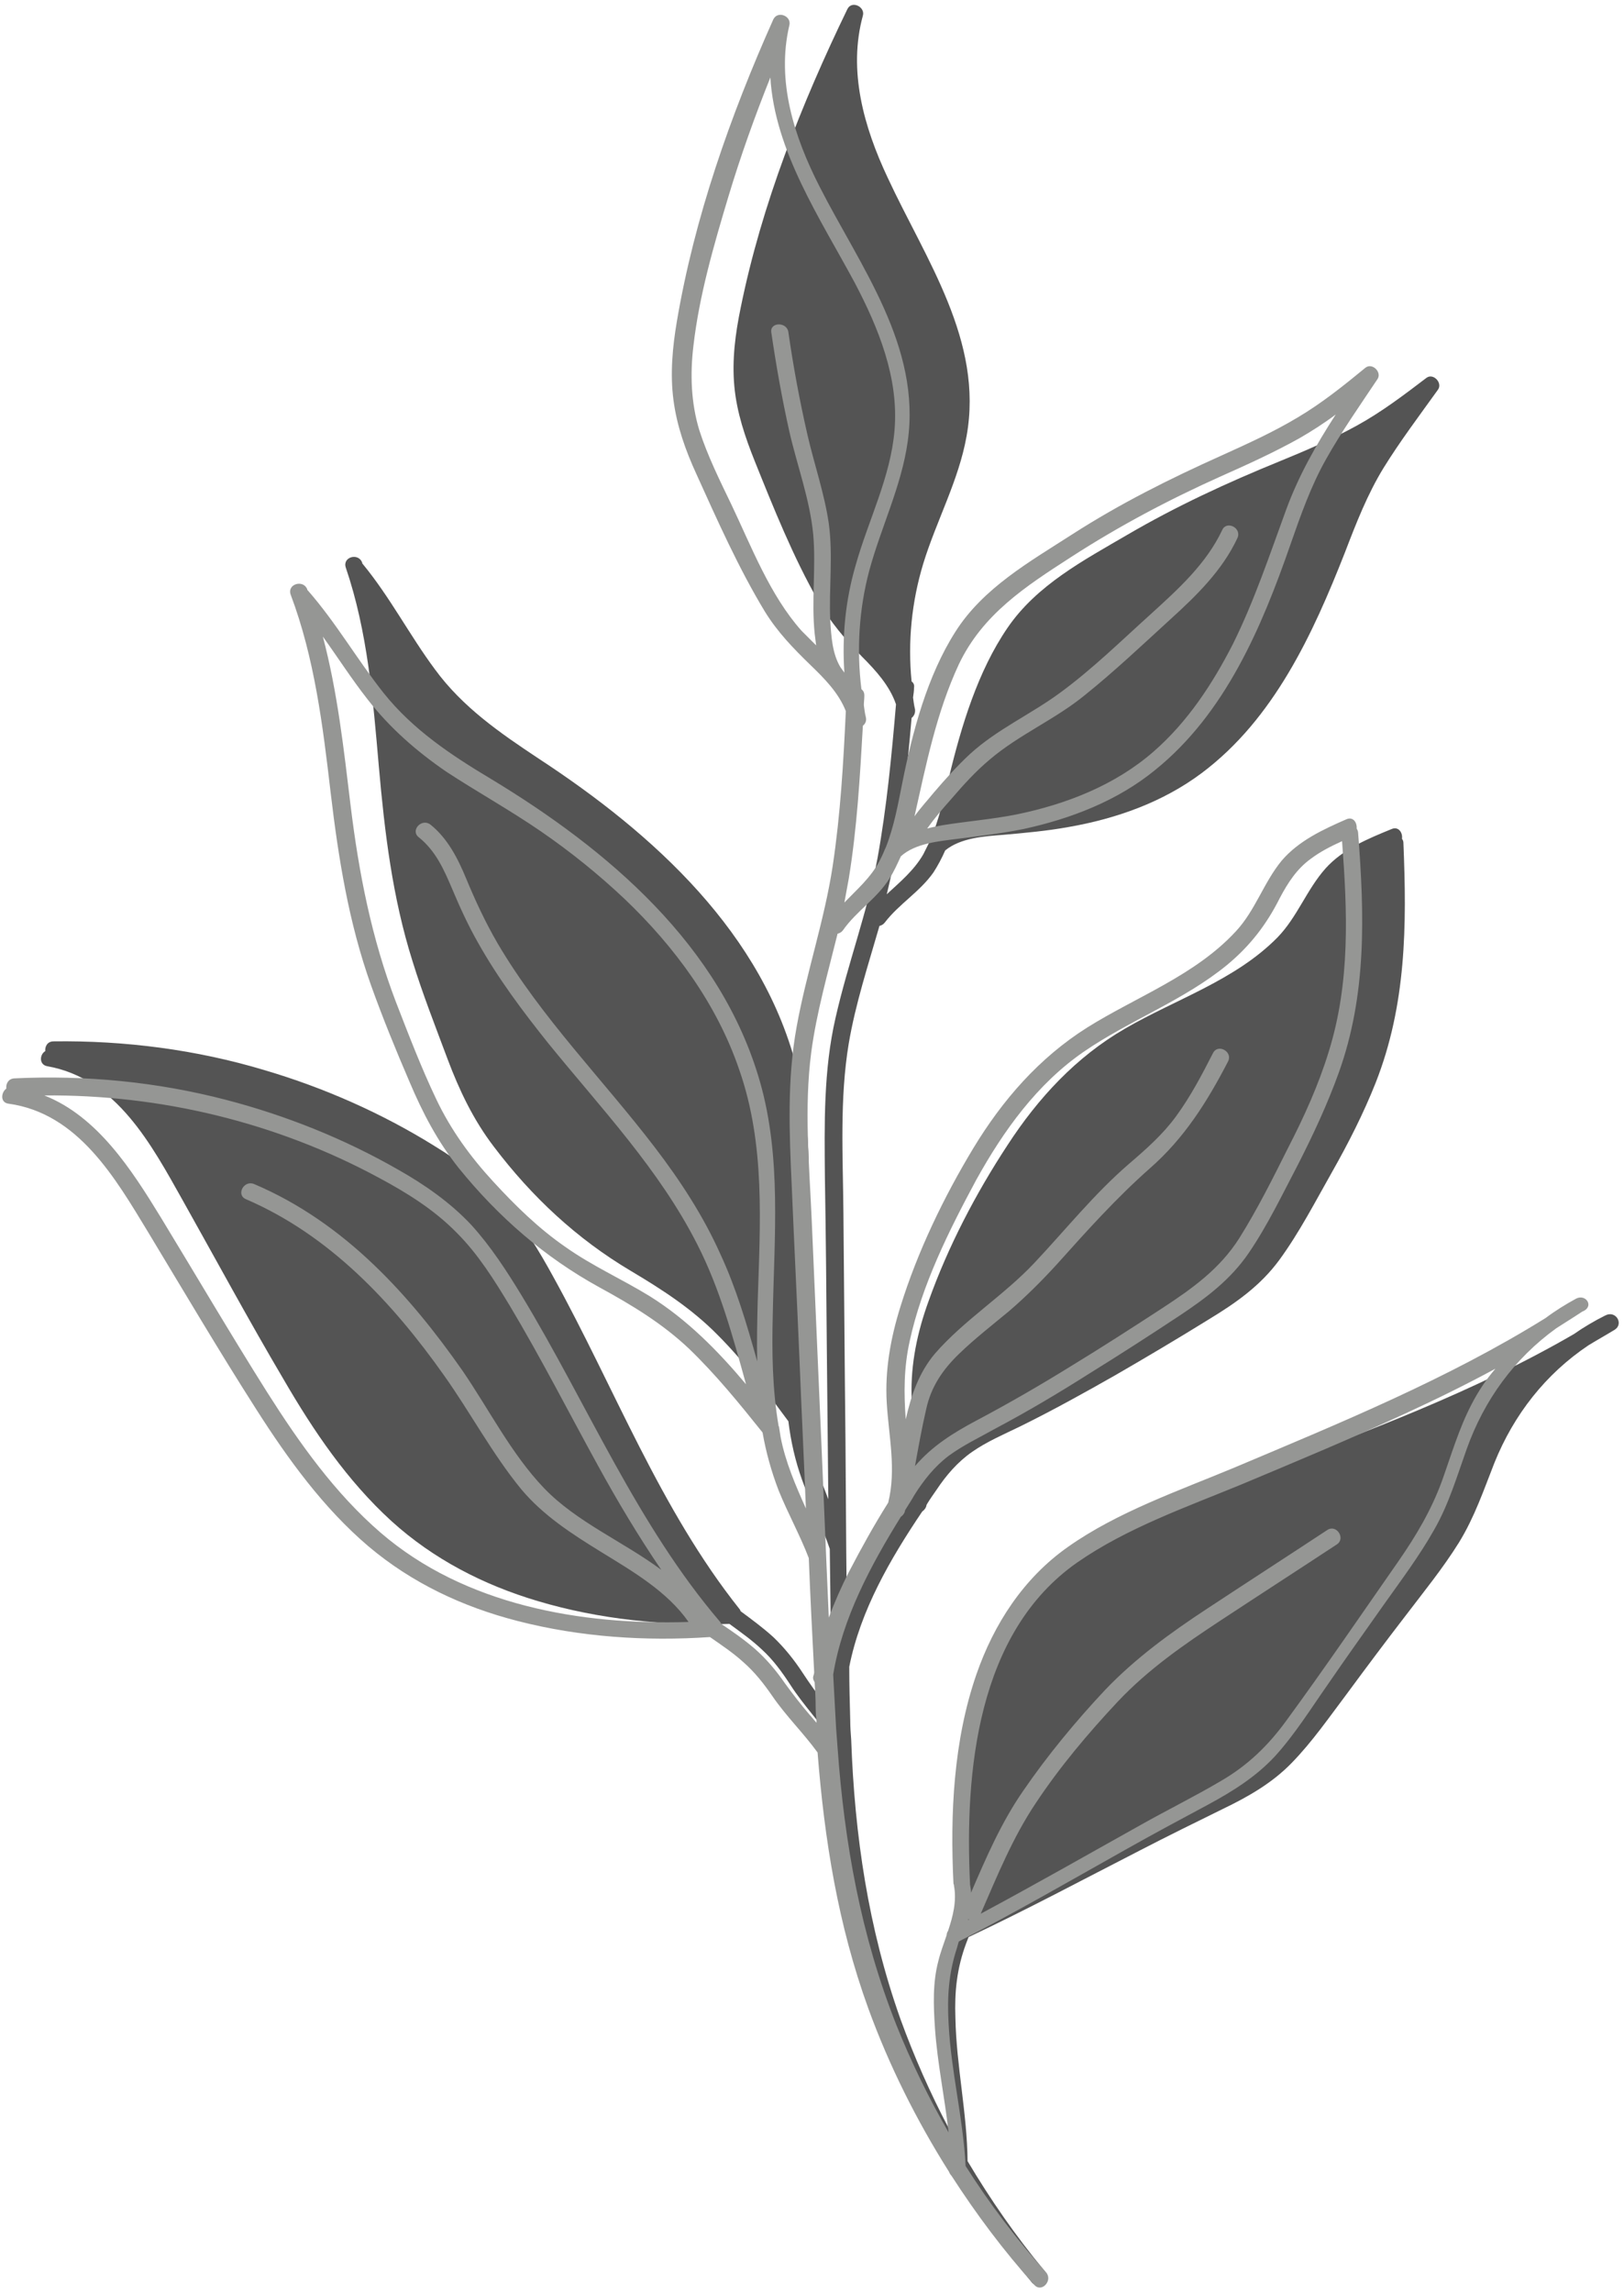
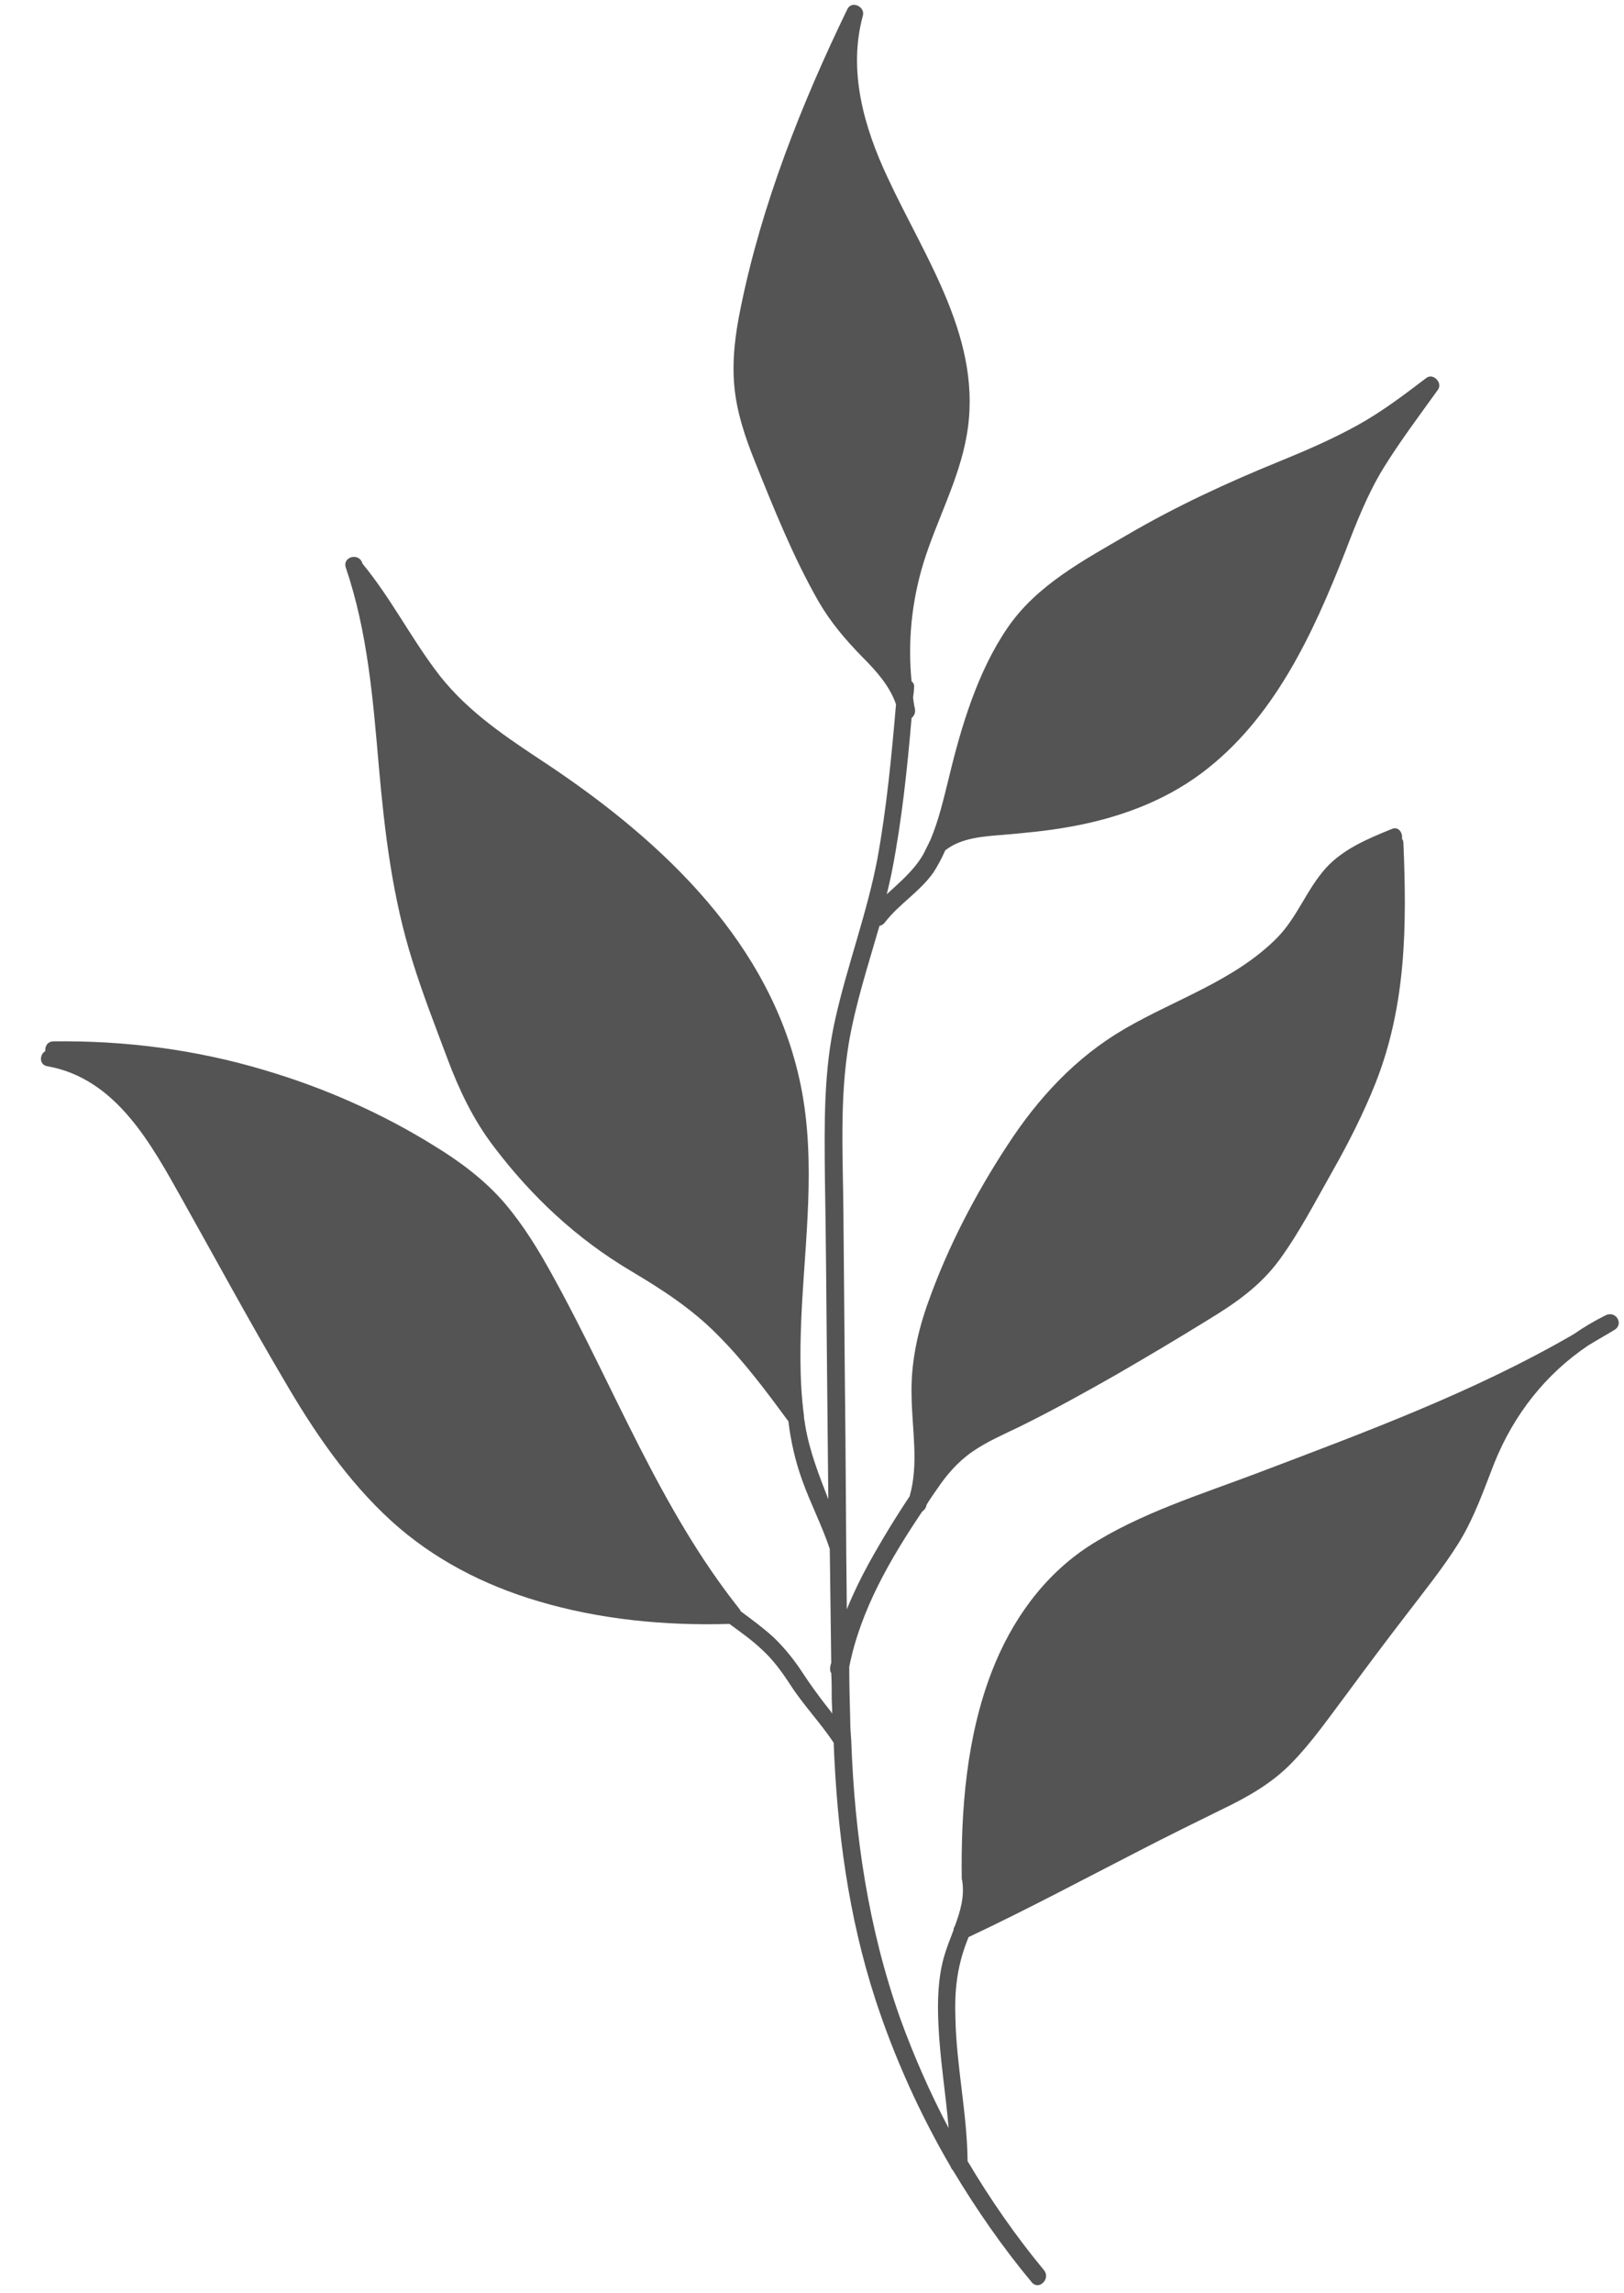
<svg xmlns="http://www.w3.org/2000/svg" fill="#000000" height="470.8" preserveAspectRatio="xMidYMid meet" version="1" viewBox="-0.9 -1.0 333.5 470.8" width="333.5" zoomAndPan="magnify">
  <g id="change1_1">
    <path d="M330.7,272c-1.8,1.1-3.6,2.1-5.4,3.2c-8.8,5.9-15.3,14.2-19.3,24.1c-2.2,5.6-4.1,11.2-7.3,16.4 c-3.3,5.3-7.3,10.2-11.1,15.2c-4,5.2-7.9,10.4-11.8,15.7c-3.7,4.9-7.2,10-11.5,14.4c-4,4.1-8.9,6.9-14.1,9.4 c-5.7,2.8-11.4,5.6-17,8.5c-11.7,6-23.3,12.2-35.2,17.8l-0.5,1.3c-1.9,5.1-2.4,9.9-2.2,15.3c0.2,9.9,2.4,19.5,2.5,29.4 c4.7,7.9,9.9,15.4,15.7,22.4c1.4,1.7-1,4.2-2.5,2.5c-6-7.2-11.4-15-16.2-23c-0.2-0.2-0.4-0.5-0.5-0.8c-6.3-10.8-11.5-22.3-15.4-34.2 c-5.6-17.2-7.9-34.8-8.6-52.8c-2.7-4.1-6.2-7.7-8.9-11.9c-1.7-2.6-3.5-5.1-5.8-7.2c-2.1-2-4.4-3.6-6.7-5.3 c-13.2,0.4-26.7-0.9-39.4-4.7c-11.1-3.3-21.4-8.6-30-16.4c-9.1-8.3-16-18.5-22.1-29c-7.2-12.2-13.9-24.6-20.8-36.9 c-6.4-11.4-13.6-25-27.8-27.5c-1.7-0.3-1.6-2.4-0.4-3.1c-0.1-0.9,0.4-2,1.7-2c14.6-0.2,29.3,1.7,43.3,5.9c12.2,3.6,24,8.8,34.8,15.5 c5.4,3.3,10.5,7.1,14.6,11.9c3.9,4.6,7,9.7,9.9,15c12.6,22.8,21.9,47.7,38.3,68.3c0.1,0.1,0.1,0.2,0.2,0.4c2.3,1.7,4.6,3.4,6.7,5.3 c2.3,2.2,4.3,4.7,6,7.3c1.5,2.3,3.1,4.5,4.8,6.7c0.4,0.5,0.9,1.1,1.3,1.7c0-1.1-0.1-2.2-0.1-3.3c0-1.6,0-3.3-0.1-5 c-0.2-0.3-0.3-0.7-0.2-1.2c0-0.3,0.1-0.6,0.2-0.9c-0.1-7.8-0.2-15.5-0.3-23.3c0,0,0,0,0-0.1c-1.6-4.8-4-9.4-5.7-14.2 c-1.4-3.9-2.3-7.9-2.8-12c-4.5-6.1-9.1-12.3-14.5-17.7c-5.3-5.4-11.5-9.4-17.9-13.2c-11.1-6.6-20.3-15.2-28.1-25.5 c-4.2-5.5-7.1-11.6-9.5-18c-2.5-6.7-5.1-13.3-7.2-20.1c-4.1-13-5.7-26.3-6.9-39.9c-1.2-13.8-2.3-27.7-6.8-40.9 c-0.7-2.2,2.7-3.1,3.4-0.9c0,0,0,0.1,0,0.1c0,0,0.1,0.1,0.1,0.1c5.6,6.8,9.6,14.6,14.8,21.6c5.7,7.8,13.4,13.1,21.4,18.4 c23.5,15.4,46.2,35.9,53.1,64.2c3.9,15.7,1.8,31.8,0.9,47.7c-0.4,7.6-0.6,15.4,0.4,23c0,0.1,0,0.2,0,0.3c0.1,0.6,0.2,1.3,0.3,1.9 c0.9,5.2,2.8,10,4.7,14.9c-0.1-10.1-0.2-20.1-0.3-30.2c-0.1-11.9-0.2-23.9-0.4-35.8c-0.1-11-0.3-22.1,2.2-32.9 c2.5-11,6.5-21.6,8.6-32.7c1.9-10.5,2.9-21.1,3.8-31.6c-1.3-3.8-4.1-6.9-7-9.8c-3.4-3.5-6.4-7-8.9-11.3c-5.2-9.1-9.2-19.1-13.1-28.8 c-2-5-3.7-10-4.2-15.4c-0.5-5.4,0.2-10.8,1.3-16.1c4.3-21.2,12.5-41.9,21.9-61.3c0.9-1.9,3.7-0.5,3.2,1.3 c-3.1,11.3,0.2,22.9,5.1,33.3c7.8,16.8,19.7,33.5,16.2,53c-1.6,9.1-6.2,17.4-8.9,26.2c-2.4,7.9-3.2,16.1-2.4,24.2 c0.4,0.3,0.6,0.7,0.5,1.3c0,0.6-0.1,1.3-0.2,2c0.1,0.8,0.2,1.6,0.4,2.4c0.1,0.8-0.2,1.4-0.7,1.8c-0.9,10.5-2,21-4,31.3 c-0.3,1.6-0.7,3.2-1.1,4.9c2.7-2.5,5.6-4.9,7.5-8.2c0.4-0.8,0.8-1.6,1.2-2.4c0-0.1,0.1-0.3,0.2-0.4c1.8-4.2,2.8-8.7,3.9-13.1 c2.5-10.4,5.9-21.7,12-30.6c6-8.8,15.7-13.9,24.6-19.1c10.1-5.9,20.5-10.7,31.3-15.1c5.4-2.2,10.7-4.5,15.8-7.3 c5.1-2.8,9.7-6.3,14.3-9.8c1.4-1.1,3.4,1,2.4,2.4c-3.8,5.3-7.8,10.6-11.2,16.1c-3.3,5.4-5.6,11.3-7.9,17.3 c-6.6,16.8-14.6,34.2-29.4,45.3c-8,6-17.6,9.4-27.4,11.1c-4.4,0.8-8.9,1.2-13.4,1.6c-3.9,0.3-8.7,0.6-11.9,3.2 c-0.7,1.6-1.5,3.1-2.4,4.5c-2.8,4-7.1,6.5-10,10.3c-0.3,0.4-0.7,0.6-1.1,0.7c-2.3,8-4.9,15.9-6.3,24.1c-1.9,11.4-1.2,23.2-1.1,34.7 c0.1,11.5,0.2,23.1,0.3,34.7c0.2,15.6,0.2,31.2,0.4,46.8c1.3-3.2,2.8-6.3,4.5-9.4c2.6-4.7,5.4-9.3,8.4-13.8 c1.9-6.7,0.5-13.6,0.4-20.5c-0.2-6.7,1.2-13.3,3.5-19.6c4-11.2,9.7-22.1,16.2-32c6.3-9.7,14.1-18.1,24.1-23.9 c10.5-6.1,22.6-9.9,31.3-18.7c4.1-4.2,6-9.8,9.9-14.2c3.6-4,8.7-6.1,13.6-8.1c1.4-0.6,2.3,0.8,2.1,2c0.2,0.3,0.3,0.5,0.3,0.9 c0.7,16.9,0.6,33.2-5.7,49.2c-2.5,6.3-5.6,12.4-9,18.4c-3.4,6-6.7,12.4-10.8,18c-3.9,5.3-8.9,8.8-14.5,12.2 c-6.3,3.9-12.7,7.7-19.1,11.4c-6.5,3.7-13,7.3-19.7,10.6c-3.3,1.6-6.8,3.1-9.8,5.2c-3,2.1-5.3,4.8-7.3,7.8c-0.7,1-1.4,2-2,3 c0,0.1-0.1,0.2-0.1,0.4c-0.2,0.5-0.5,0.8-0.8,1c-6.6,9.8-12.7,20.3-15,31.9c0,3.7,0.1,7.3,0.2,11c0,1.4,0.1,2.7,0.2,4c0,0,0,0,0,0 c0.7,19.6,3.5,38.7,10.1,57.3c2.8,7.7,6.1,15.2,9.9,22.4c-0.6-7.2-1.8-14.3-2.1-21.5c-0.2-4.6-0.1-9.3,1.2-13.8 c0.5-1.7,1.2-3.5,1.9-5.3c0-0.3,0.1-0.6,0.3-0.9c1.1-3,2-6,1.5-9.2c0,0,0-0.1,0-0.1c0-0.1-0.1-0.2-0.1-0.3 c-0.2-14.3,1-29.3,6.2-42.7c4-10.3,10.5-19.5,19.8-25.6c10.5-6.8,23.2-10.7,34.8-15.1c22.1-8.4,44.4-16.6,64.9-28.5 c2-1.4,4.2-2.7,6.4-3.8C330.9,267.9,332.6,270.8,330.7,272z" fill="#545454" />
  </g>
  <g id="change2_1">
-     <path d="M322.8,265.6c-2.2,1.2-4.3,2.5-6.3,4c-20.1,12.5-42.1,21.5-63.9,30.7c-11.5,4.8-24,9.1-34.2,16.3 c-9.1,6.4-15.2,15.8-18.8,26.2c-4.7,13.6-5.4,28.6-4.7,42.9c0,0.1,0.1,0.2,0.1,0.3c0,0,0,0.1,0,0.1c0.6,3.2-0.2,6.3-1.2,9.3 c-0.2,0.3-0.3,0.6-0.3,0.9c-0.6,1.8-1.3,3.6-1.7,5.3c-1.2,4.5-1,9.2-0.7,13.8c0.5,7.2,2,14.2,2.8,21.4c-4.1-7.1-7.7-14.5-10.7-22 c-7.3-18.4-10.7-37.4-12.1-57c0,0,0,0,0,0c-0.1-1.3-0.2-2.7-0.3-4c-0.2-3.7-0.4-7.3-0.6-11c1.9-11.6,7.7-22.4,13.9-32.4 c0.3-0.2,0.6-0.5,0.8-1c0-0.1,0-0.2,0.1-0.4c0.6-1,1.3-2,1.9-3.1c1.9-3,4.1-5.8,7-8c3-2.2,6.4-3.8,9.6-5.6c6.6-3.5,13-7.3,19.3-11.3 c6.3-3.9,12.5-7.9,18.7-12c5.4-3.6,10.3-7.3,14-12.7c3.9-5.7,7-12.2,10.2-18.3c3.1-6.1,6-12.3,8.3-18.7c5.8-16.1,5.3-32.5,4-49.3 c0-0.4-0.2-0.7-0.3-0.9c0.1-1.2-0.7-2.5-2.1-1.9c-4.8,2.1-9.8,4.4-13.3,8.5c-3.7,4.5-5.4,10.2-9.4,14.5 c-8.4,9.1-20.4,13.4-30.6,19.8c-9.8,6.2-17.3,14.8-23.3,24.7c-6.1,10.1-11.5,21.3-15,32.6c-2,6.4-3.2,13-2.8,19.7 c0.4,6.8,2,13.7,0.3,20.5c-2.9,4.6-5.5,9.3-8,14.1c-1.6,3.1-3,6.3-4.2,9.5c-0.7-15.6-1.3-31.2-2-46.8c-0.5-11.6-1-23.1-1.5-34.6 c-0.5-11.5-1.6-23.2-0.1-34.7c1.1-8.2,3.4-16.2,5.4-24.3c0.4-0.1,0.8-0.3,1.1-0.7c2.8-4,7-6.5,9.6-10.7c0.9-1.4,1.6-3,2.3-4.5 c3-2.7,7.9-3.1,11.8-3.6c4.5-0.6,9-1.1,13.4-2c9.7-2.1,19.3-5.8,27-12.1c14.4-11.6,21.9-29.3,27.8-46.3c2.1-6,4.2-12,7.3-17.5 c3.2-5.7,7-11.1,10.6-16.5c0.9-1.4-1.1-3.4-2.5-2.3c-4.5,3.7-9,7.3-13.9,10.2c-5,3-10.3,5.4-15.6,7.8c-10.7,4.8-20.9,9.9-30.7,16.2 c-8.7,5.6-18.3,11-24,20c-5.8,9.1-8.8,20.5-10.9,31c-0.9,4.5-1.7,9-3.4,13.3c-0.1,0.1-0.1,0.3-0.2,0.4c-0.3,0.8-0.7,1.6-1.1,2.4 c-1.8,3.4-4.6,5.8-7.2,8.5c0.3-1.6,0.6-3.3,0.9-4.9c1.7-10.4,2.3-20.9,2.9-31.4c0.5-0.4,0.8-1,0.6-1.8c-0.2-0.8-0.3-1.6-0.4-2.4 c0-0.7,0.1-1.3,0.1-2c0-0.6-0.2-1-0.6-1.3c-1-8.1-0.5-16.4,1.6-24.3c2.4-8.9,6.6-17.3,7.9-26.5c2.8-19.6-9.7-35.9-18.1-52.4 c-5.2-10.2-8.9-21.6-6.2-33.1c0.5-1.9-2.4-3.1-3.3-1.2c-8.8,19.7-16.2,40.7-19.8,62c-0.9,5.3-1.4,10.8-0.7,16.1 c0.7,5.4,2.5,10.4,4.7,15.2c4.3,9.5,8.7,19.4,14.1,28.3c2.6,4.2,5.8,7.5,9.3,10.9c2.9,2.8,5.8,5.7,7.3,9.5 c-0.5,10.6-1.1,21.2-2.7,31.8c-1.7,11.2-5.4,21.9-7.4,33c-2,10.9-1.5,22-1,32.9c0.5,11.9,1.1,23.9,1.6,35.8 c0.4,10.1,0.9,20.1,1.3,30.2c-2.1-4.7-4.2-9.5-5.2-14.7c-0.1-0.6-0.2-1.3-0.3-1.9c0-0.1,0-0.2-0.1-0.3c-1.3-7.6-1.4-15.3-1.2-23 c0.3-15.9,1.8-32.1-2.6-47.6c-8-28.1-31.3-47.8-55.3-62.3c-8.2-4.9-16-10.1-22-17.6c-5.4-6.8-9.8-14.5-15.6-21.1 c0,0-0.1-0.1-0.1-0.1c0,0,0-0.1,0-0.1c-0.8-2.1-4.2-1.1-3.4,1.1c4.9,13,6.6,26.9,8.2,40.6c1.6,13.5,3.7,26.7,8.3,39.6 c2.4,6.7,5.1,13.3,7.9,19.8c2.7,6.4,5.8,12.3,10.1,17.7c8.1,10,17.6,18.3,28.9,24.5c6.6,3.6,12.9,7.4,18.4,12.6 c5.5,5.3,10.3,11.2,15.1,17.2c0.7,4,1.8,8,3.3,11.9c1.9,4.7,4.4,9.2,6.2,13.9c0,0,0,0,0,0.1c0.3,7.8,0.7,15.5,1.1,23.3 c0,0.3-0.1,0.6-0.2,0.9c-0.1,0.5,0.1,0.8,0.3,1.2c0.1,1.6,0.2,3.3,0.2,5c0,1.1,0.1,2.2,0.2,3.3c-0.5-0.5-0.9-1.1-1.4-1.6 c-1.8-2.1-3.5-4.3-5.1-6.5c-1.8-2.6-3.8-5-6.2-7.1c-2.2-1.9-4.5-3.5-6.9-5.1c-0.1-0.1-0.1-0.3-0.2-0.4c-17.1-20-27.2-44.6-40.7-66.9 c-3.1-5.1-6.4-10.2-10.4-14.6c-4.3-4.6-9.6-8.3-15.1-11.4c-11-6.3-23-11.1-35.3-14.3c-14.2-3.7-28.9-5.1-43.5-4.4 c-1.2,0.1-1.7,1.1-1.6,2.1c-1.1,0.8-1.3,2.9,0.5,3.1c14.3,2,21.9,15.3,28.7,26.5c7.3,12.1,14.5,24.3,22.1,36.2 c6.5,10.2,13.8,20.3,23.1,28.2c8.9,7.5,19.3,12.4,30.6,15.3c12.8,3.3,26.3,4.2,39.5,3.3c2.3,1.6,4.7,3.2,6.8,5.1 c2.4,2.1,4.2,4.4,6,7c2.8,4.1,6.4,7.6,9.3,11.6c1.4,17.9,4.2,35.4,10.4,52.5c4.3,11.8,9.9,23,16.6,33.6c0.1,0.3,0.3,0.6,0.5,0.8 c5.1,7.9,10.7,15.4,17,22.4c1.5,1.7,3.9-0.9,2.4-2.6c-6.1-6.8-11.6-14.1-16.5-21.8c-0.5-9.8-3-19.4-3.5-29.3 c-0.3-5.4,0-10.2,1.7-15.4l0.4-1.4c11.7-6,23.1-12.6,34.5-19c5.5-3.1,11.1-6.1,16.7-9.1c5-2.7,9.8-5.7,13.7-9.9 c4.1-4.5,7.4-9.8,10.9-14.8c3.7-5.4,7.5-10.7,11.3-16.1c3.6-5.1,7.4-10.1,10.5-15.6c3-5.2,4.7-11,6.7-16.6 c3.6-10.1,9.8-18.6,18.4-24.8c1.7-1.1,3.5-2.2,5.3-3.4C326.6,267.3,324.8,264.6,322.8,265.6z M185.9,274.4 c2.5-11.6,8.1-22.8,13.7-33.2c5.6-10.1,12.5-19.7,22.1-26.3c9.5-6.5,20.5-10.5,29.4-17.8c4.7-3.9,8.1-8.3,10.8-13.7 c1.7-3.2,3.5-6,6.4-8.1c2-1.5,4.2-2.6,6.4-3.6c1.1,14.5,1.7,28.9-2.7,43.1c-2.1,6.9-5.1,13.5-8.4,19.9c-3.1,6.2-6.3,12.6-10,18.5 c-4,6.3-9.6,10.3-15.7,14.3c-6.3,4.1-12.5,8.1-18.9,12c-6.3,3.9-12.7,7.6-19.3,11.1c-4.9,2.6-9.2,5.3-12.7,9.4 c0.7-3.9,1.4-7.8,2.3-11.7c1-4.6,3.4-8.1,6.7-11.3c3.2-3.1,6.8-5.9,10.3-8.8c3.5-3,6.8-6.3,9.9-9.7c6.1-6.8,12.1-13.5,19-19.6 c7.1-6.2,11.8-13.7,16.1-22c1-2-2.1-3.7-3.1-1.7c-2.3,4.5-4.6,8.9-7.6,13c-2.7,3.7-6.1,6.7-9.6,9.7c-7.2,6.2-13,13.5-19.5,20.4 c-6.3,6.7-14.4,11.7-20.4,18.6c-3.3,3.9-4.9,8.6-6,13.5C184.7,285.1,184.7,279.8,185.9,274.4z M196,135.4c4.9-10.3,13.7-16,23-22 c9.9-6.4,20.1-11.8,30.8-16.6c5.4-2.4,10.9-4.9,16.1-7.8c2.6-1.5,5.1-3.1,7.5-4.9c-4,6.2-7.6,12.5-10.2,19.6 c-3.4,9.3-6.5,18.6-10.9,27.5c-4.2,8.2-9.3,16-16.3,22.1c-7.9,6.9-17.9,10.8-28.1,12.9c-5,1-10.1,1.4-15.1,2.2 c-1.1,0.2-2.2,0.4-3.3,0.7c1.5-2.1,3.2-4.1,4.9-6c2.5-2.9,5-5.7,8-8.2c6-5.1,13.4-8.2,19.5-13.2c6.1-4.9,11.8-10.3,17.6-15.6 c5.4-4.9,10.6-10,13.7-16.6c1-2.1-2.2-3.7-3.1-1.7c-3.3,7-9.1,12.2-14.7,17.3c-6.1,5.5-12,11.3-18.7,16.2c-6,4.4-12.8,7.4-18.4,12.5 c-2.7,2.5-5.1,5.2-7.5,8c-1.3,1.6-2.7,3.1-3.9,4.8C189.3,155.9,191.4,145.3,196,135.4z M172.5,137.1c-0.3-0.4-0.5-0.7-0.8-1.1 c-1.7-2.8-1.9-6.4-2.1-9.6c-0.3-6.6,0.6-13.3-0.3-19.9c-0.9-6.2-3-12.2-4.4-18.3c-1.6-7-2.9-14-3.9-21c-0.3-2.2-3.9-2.1-3.5,0.1 c1,6.8,2.2,13.6,3.7,20.3c1.6,7,4.2,13.9,4.9,21.1c0.6,6.8-0.4,13.6,0.3,20.4c0.1,0.8,0.2,1.6,0.3,2.4c-1-1-2-2-3-3 c-6.5-7.3-10.3-17.3-14.4-25.9c-2.4-5-4.9-10-6.6-15.3c-1.7-5.6-1.9-11.5-1.2-17.3c1.2-10.4,4.2-20.7,7.2-30.7 c2.5-8.3,5.4-16.4,8.6-24.4c0.9,15.1,10.2,28.9,17.3,42.1c4.9,9.3,9.1,19.6,8.2,30.3c-0.8,9.7-5.4,18.5-8,27.8 C172.7,122.3,172,129.7,172.5,137.1z M154.7,266.1c-0.1,4.1-0.2,8.2-0.1,12.4c-2.1-7.5-4.3-15-7.6-22.1c-3.5-7.8-8.2-15-13.4-21.8 c-10.7-14-23.3-26.6-32.3-41.9c-2.5-4.3-4.6-8.8-6.5-13.4c-1.7-4.1-3.8-8.2-7.3-11c-1.8-1.4-4.2,1.2-2.4,2.6 c3.5,2.8,5.2,6.7,6.9,10.7c1.6,3.8,3.3,7.5,5.3,11c4.1,7.3,9.2,14.1,14.4,20.6c10.8,13.3,22.8,25.9,30.6,41.3 c4.6,9,7.3,18.9,10,28.7c-5.8-6.9-12.1-13.3-19.8-18.1c-5.7-3.5-11.8-6.2-17.3-10.1c-5.5-3.8-10.3-8.5-14.8-13.4 c-4.7-5.1-8.7-10.6-11.7-16.9c-3.1-6.5-5.7-13.3-8.3-20c-5-13.1-7.6-26.4-9.3-40.3c-1.4-11.6-2.7-23.4-5.7-34.7 c3.1,4.3,5.9,8.7,9.2,12.9c4.6,5.9,10,10.6,16.1,14.8c6.4,4.2,13.1,7.9,19.5,12.3c6.1,4.2,11.8,8.8,17.1,13.8 c10.3,9.8,19,21.6,23.6,35.1C156.3,234,155.2,250.2,154.7,266.1z M77.3,313.7c-9.4-8.1-16.7-18.4-23.3-28.8 c-7.5-11.9-14.6-24-21.9-36c-6-9.8-13-20.7-23.9-25c23.8-0.2,47.6,5.5,68.7,16.9c5.8,3.1,11.4,6.6,16,11.3c4.4,4.4,7.7,9.7,10.9,15 c6.4,10.7,12.1,21.9,18.1,32.8c4,7.3,8.3,14.5,13,21.4c-7.8-5.8-17.4-9.8-24.1-16.8c-6.7-7-11.3-16.2-16.8-24.2 c-5.4-7.7-11.3-15.1-18.1-21.6c-7.2-6.9-15.4-12.7-24.6-16.6c-2.1-0.9-3.8,2.2-1.7,3.1c17.2,7.4,30.1,21.2,40.7,36.2 c5.4,7.6,9.9,16.1,15.8,23.3c4.5,5.4,10.4,9.2,16.4,12.9c6.5,4,13.6,8.1,18,14.4C118.3,332.7,94.5,328.5,77.3,313.7z M197.9,393.2 c0-0.1,0-0.1,0.1-0.2c0,0,0.1,0.1,0.2,0.1C198.1,393.1,198,393.1,197.9,393.2z M301.3,287.3c-2.6,5-4.2,10.5-6.1,15.8 c-2.2,6-5.3,11.2-8.9,16.4c-7.6,10.9-15.1,21.9-23,32.7c-3.7,5.1-7.9,9.2-13.4,12.4c-5.4,3.2-11.1,6-16.6,9.1 c-10.9,6.1-21.8,12.3-32.8,18.2c3.4-7.8,6.6-15.7,11.3-22.7c4.9-7.4,10.8-14.4,16.8-20.8c6.3-6.7,13.7-11.8,21.3-16.8 c7.9-5.2,15.8-10.3,23.7-15.5c1.9-1.2,0-4.2-1.9-3c-8.2,5.4-16.4,10.7-24.6,16.1c-7.6,5-14.8,10.2-21.1,16.8 c-6,6.4-11.8,13.4-16.8,20.7c-4.5,6.5-7.6,13.7-10.7,20.9c0-0.6-0.1-1.1-0.2-1.7c0,0,0,0,0-0.1c-1.1-22.9,1.4-51.6,22-66 c10.2-7.1,22.5-11.4,33.9-16.1c11.2-4.7,22.5-9.4,33.5-14.5c6.3-2.9,12.4-5.9,18.5-9.2C304.3,282.2,302.7,284.6,301.3,287.3z" fill="#959694" />
-   </g>
+     </g>
</svg>